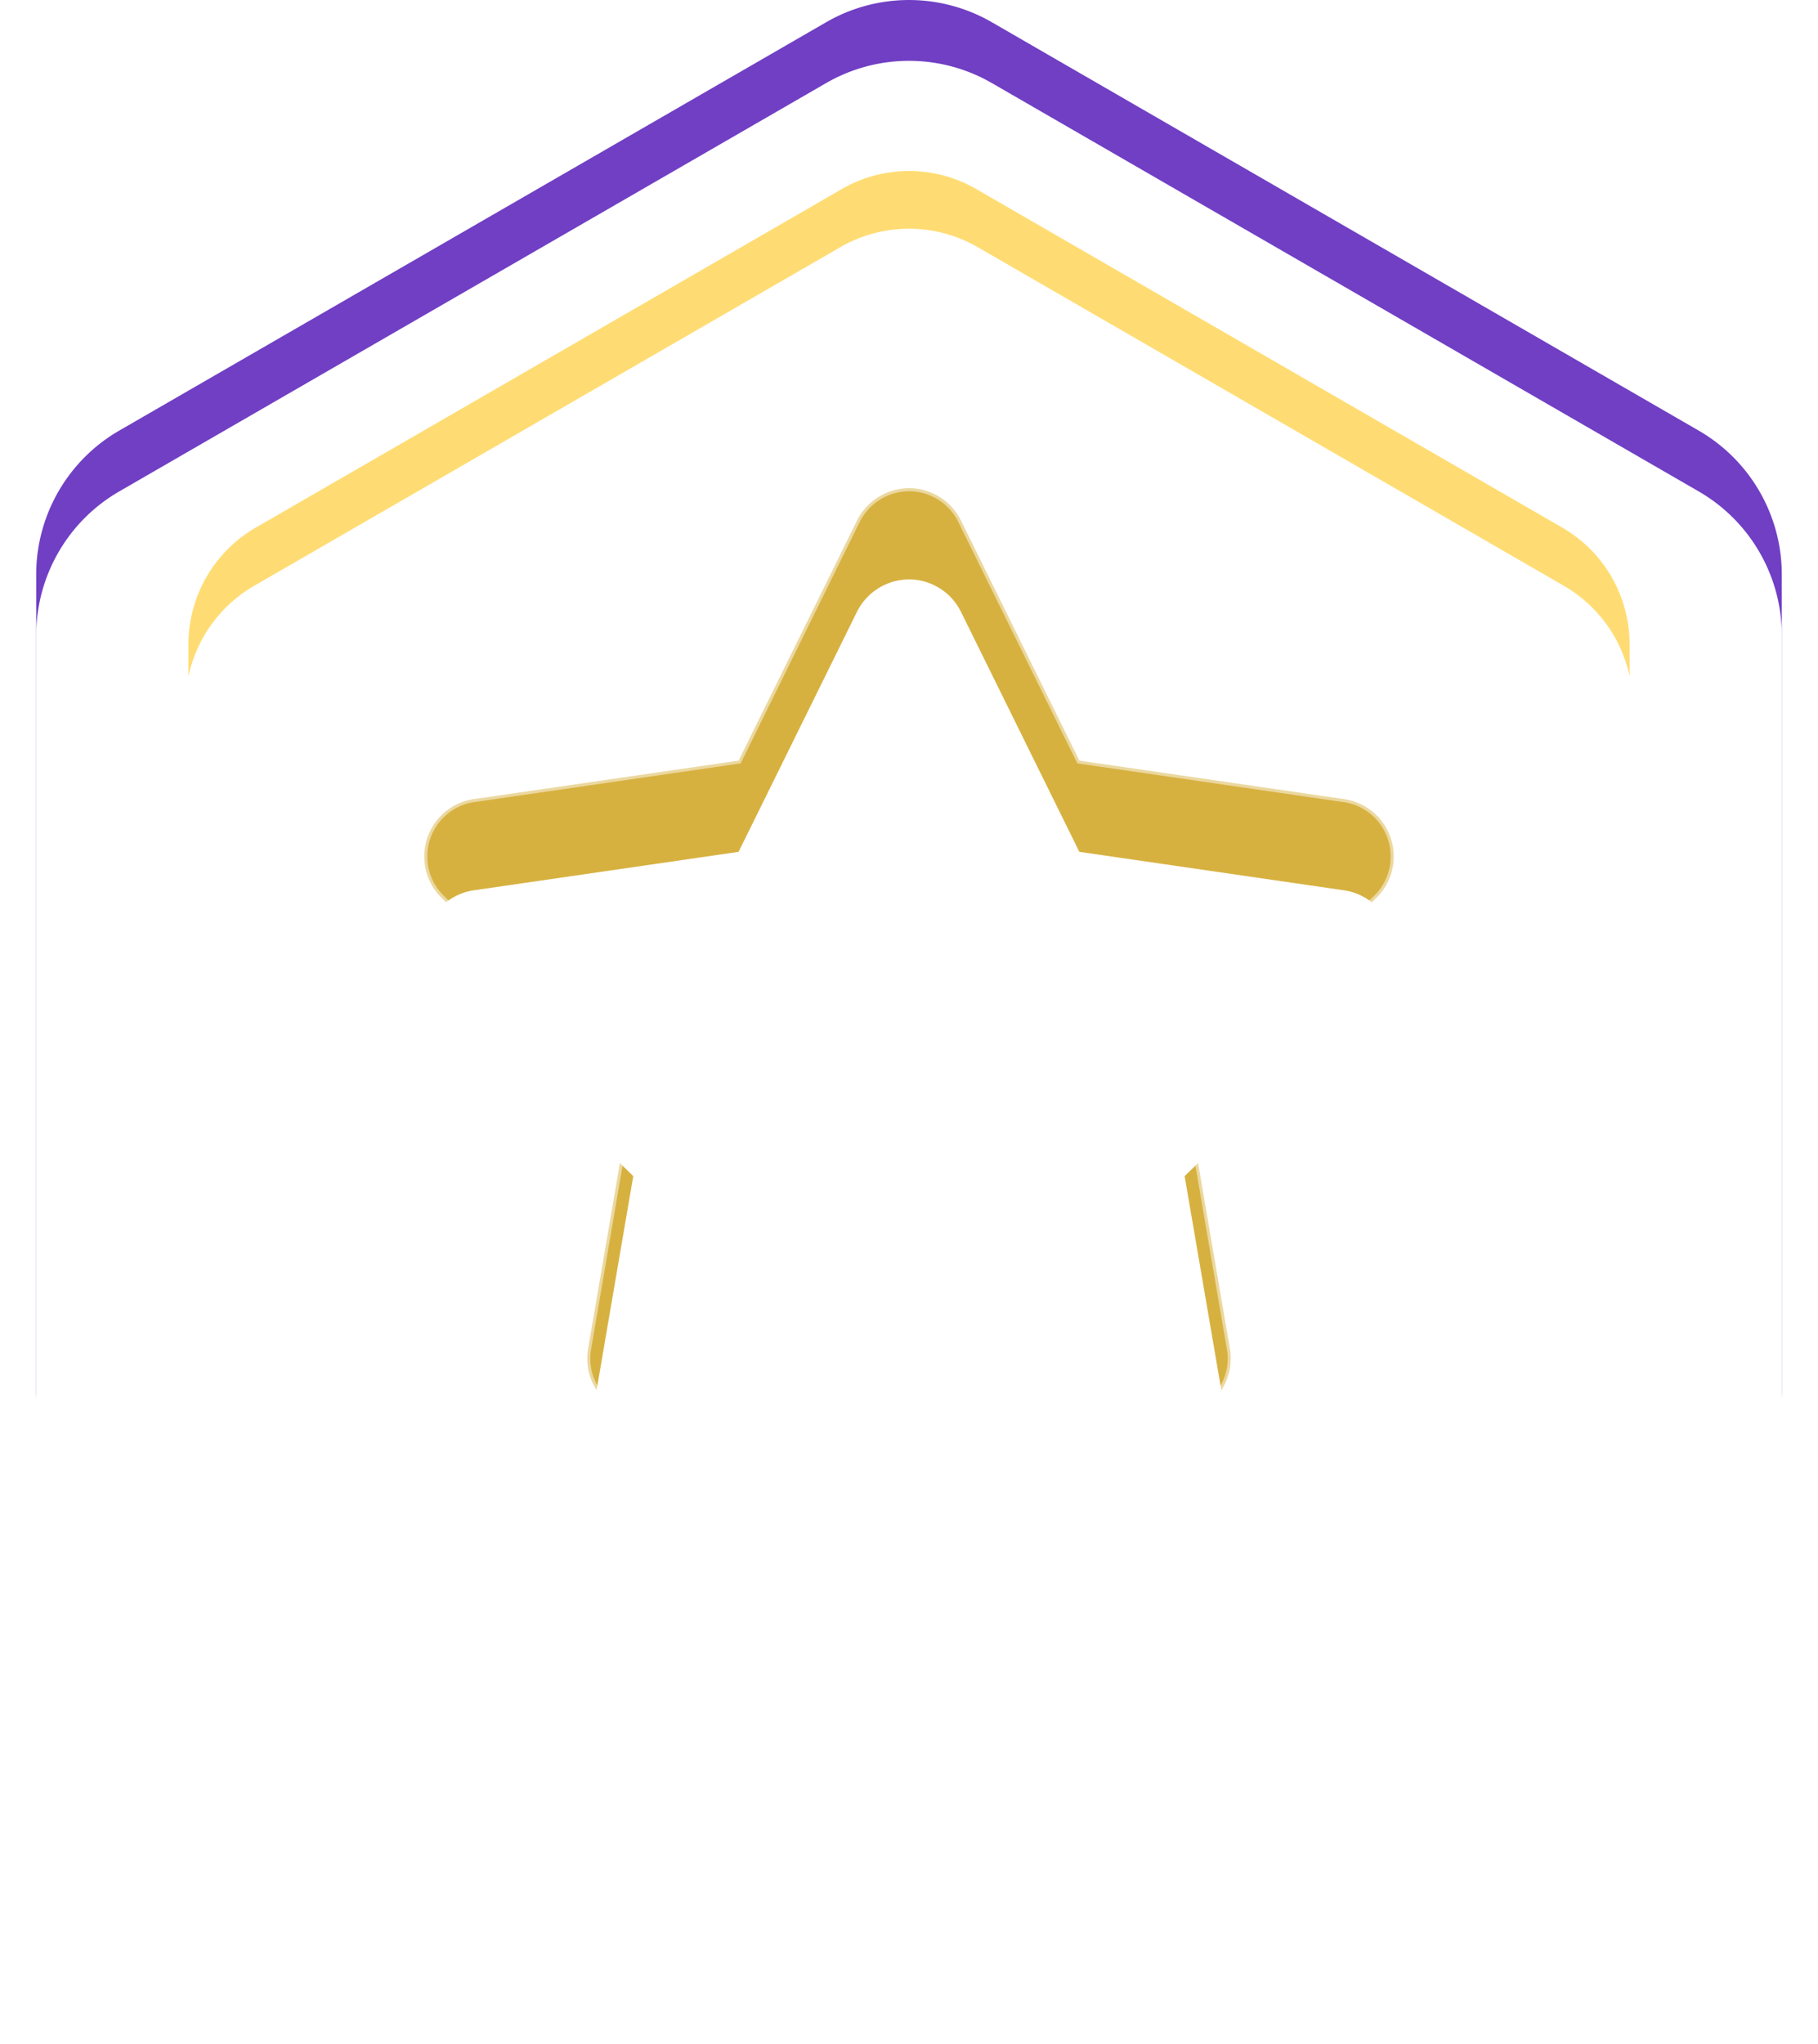
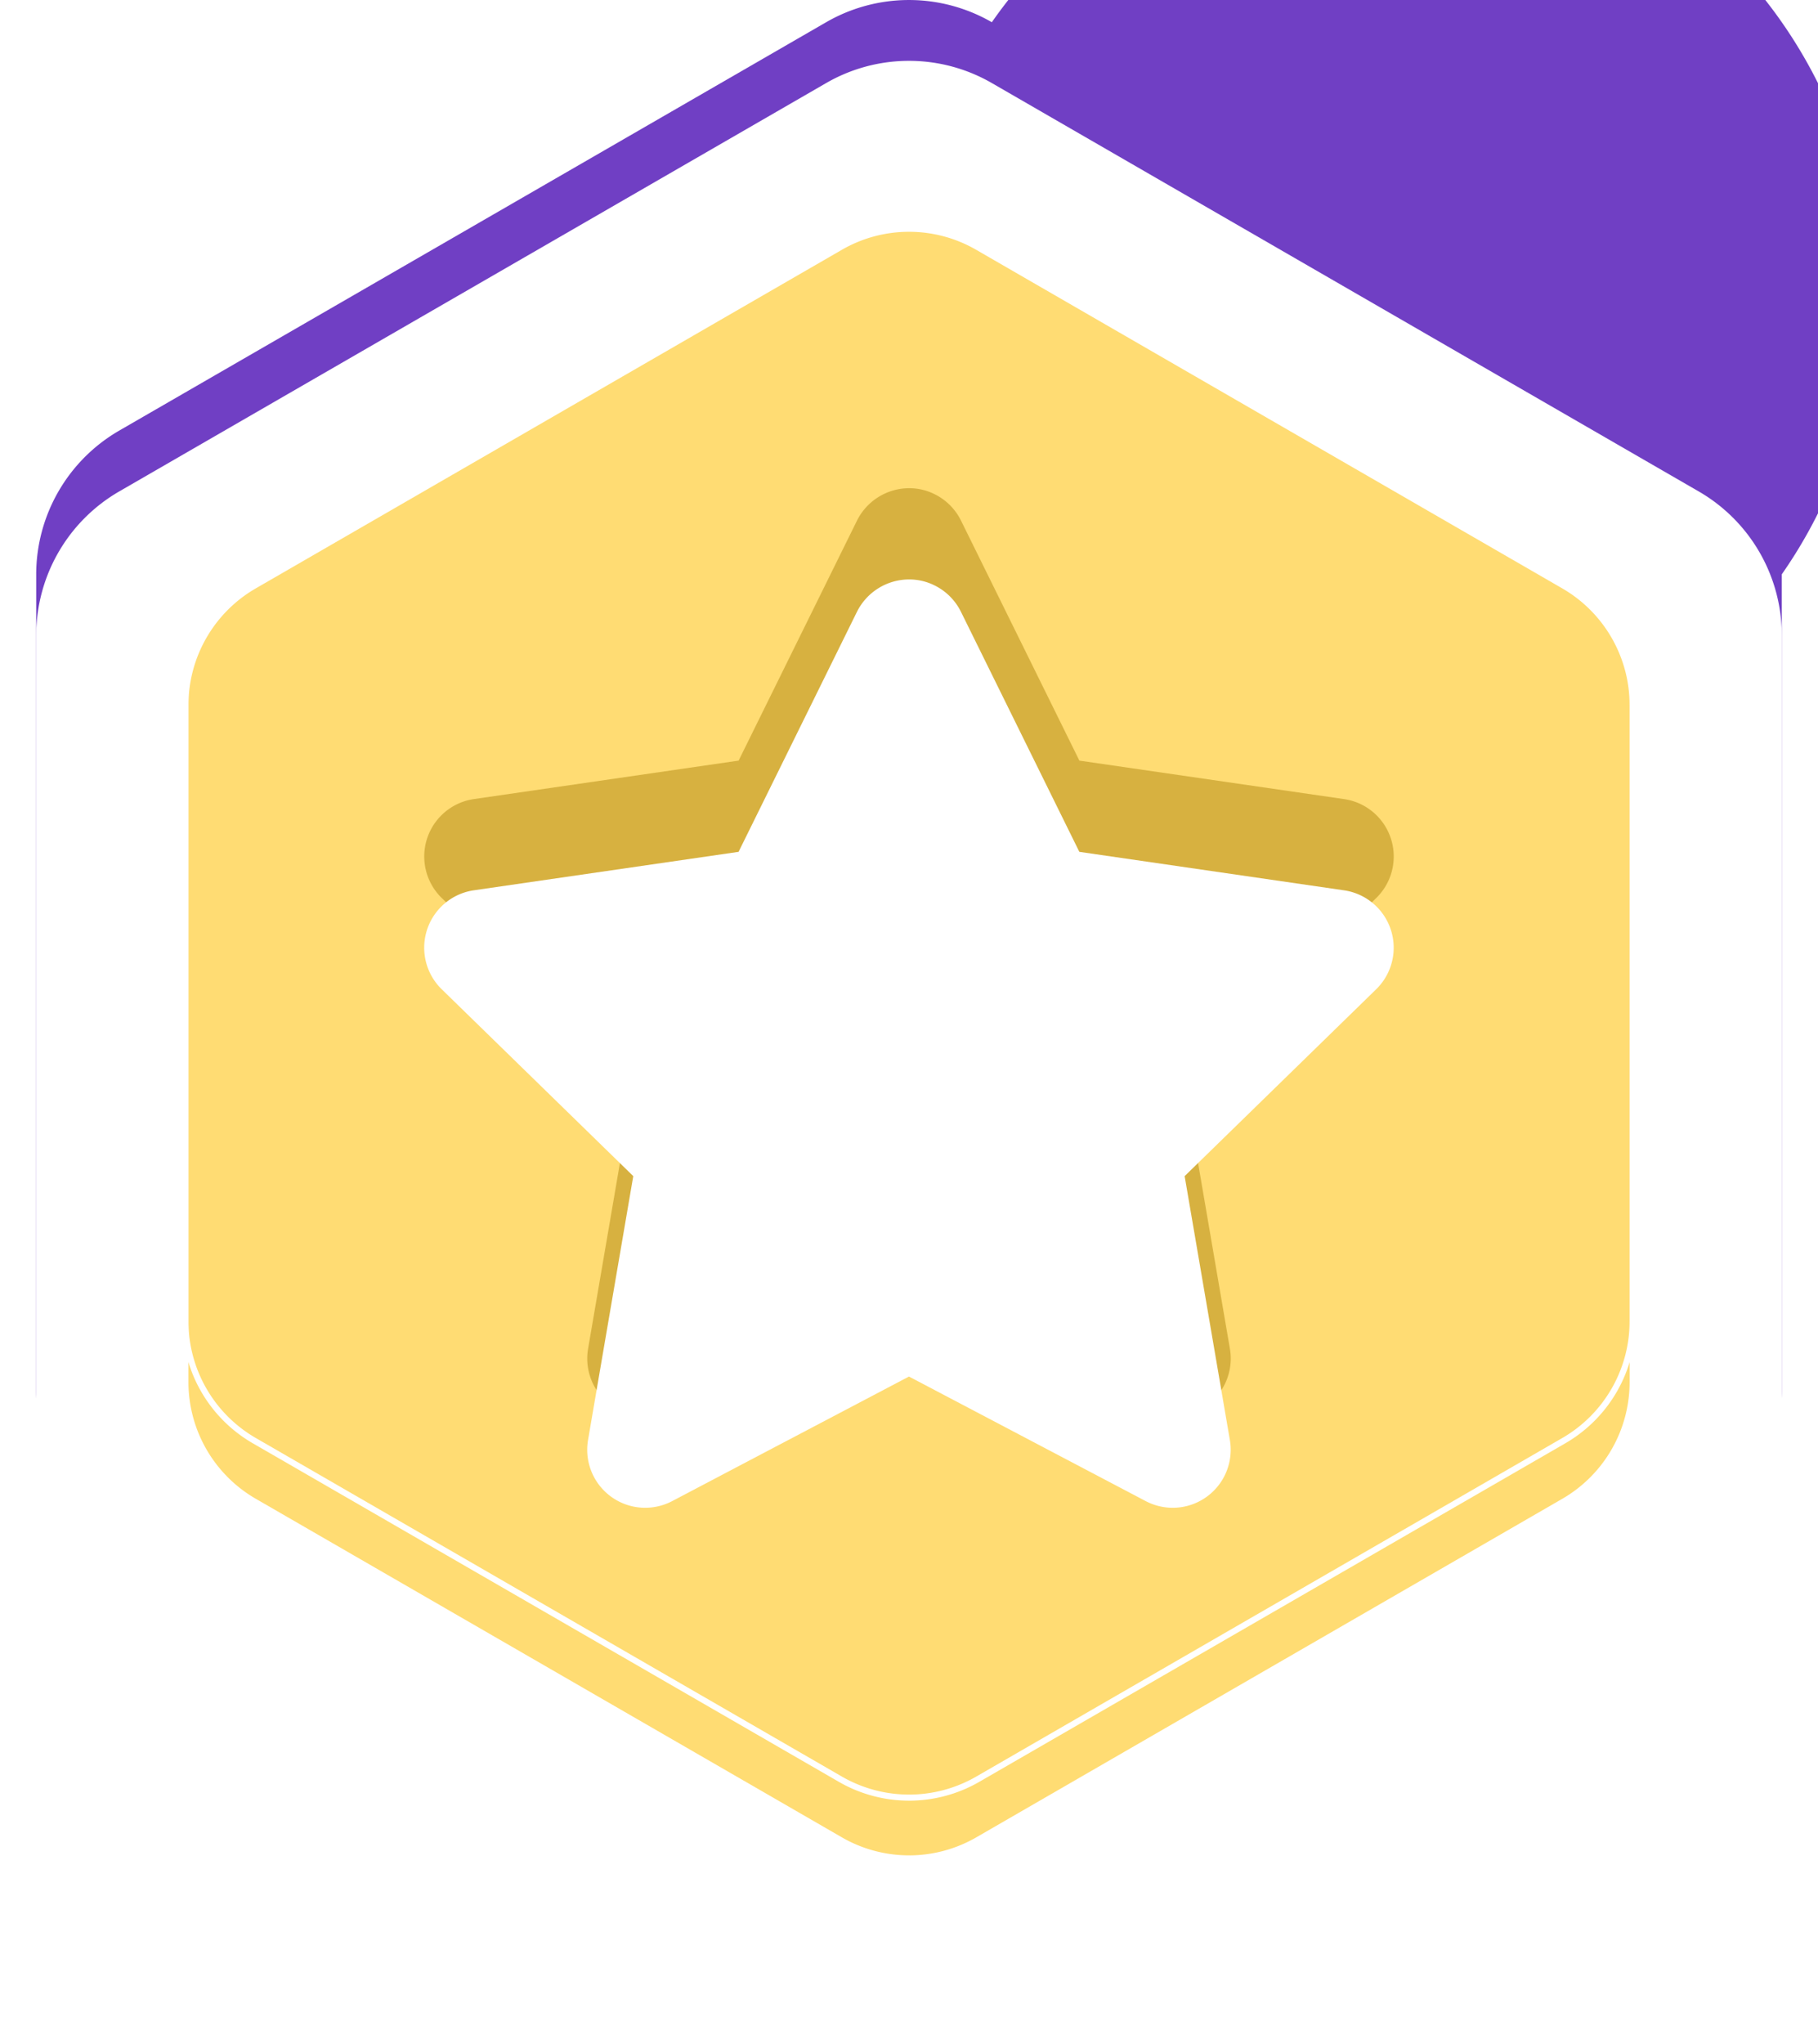
<svg xmlns="http://www.w3.org/2000/svg" width="299.113" height="336.074" viewBox="0 0 299.113 336.074">
  <defs>
    <filter id="bg">
      <feOffset dy="10" input="SourceAlpha" />
      <feGaussianBlur stdDeviation="7.5" result="blur" />
      <feFlood flood-color="#fff" flood-opacity="0.722" result="color" />
      <feComposite operator="out" in="SourceGraphic" in2="blur" />
      <feComposite operator="in" in="color" />
      <feComposite operator="in" in2="SourceGraphic" />
    </filter>
    <filter id="bg-2" x="0" y="6.877" width="299.113" height="329.197" filterUnits="userSpaceOnUse">
      <feOffset dy="10" input="SourceAlpha" />
      <feGaussianBlur stdDeviation="10" result="blur-2" />
      <feFlood flood-opacity="0.439" />
      <feComposite operator="in" in2="blur-2" />
    </filter>
    <filter id="bg-3" x="0" y="6.877" width="299.113" height="329.197" filterUnits="userSpaceOnUse">
      <feOffset dy="10" input="SourceAlpha" />
      <feGaussianBlur stdDeviation="12.5" result="blur-3" />
      <feFlood flood-color="#fff" flood-opacity="0.541" result="color-2" />
      <feComposite operator="out" in="SourceGraphic" in2="blur-3" />
      <feComposite operator="in" in="color-2" />
      <feComposite operator="in" in2="SourceGraphic" />
    </filter>
    <filter id="Star">
      <feOffset dy="15" input="SourceAlpha" />
      <feGaussianBlur stdDeviation="12.5" result="blur-4" />
      <feFlood flood-color="#c69911" result="color-3" />
      <feComposite operator="out" in="SourceGraphic" in2="blur-4" />
      <feComposite operator="in" in="color-3" />
      <feComposite operator="in" in2="SourceGraphic" />
    </filter>
  </defs>
  <g id="top1" transform="translate(-716.943 -1600.203)">
    <g data-type="innerShadowGroup">
-       <path id="bg-4" data-name="bg" d="M293.1,596.134a27.284,27.284,0,0,1-13.631-3.655L163.135,525.317A27.34,27.34,0,0,1,149.5,501.7V367.371a27.341,27.341,0,0,1,13.629-23.607L279.471,276.6a27.249,27.249,0,0,1,27.258,0l116.338,67.168A27.341,27.341,0,0,1,436.7,367.376V501.708a27.341,27.341,0,0,1-13.631,23.614L306.733,592.486a27.318,27.318,0,0,1-13.631,3.649Z" transform="translate(573.399 1327.258)" fill="#703fc4" />
+       <path id="bg-4" data-name="bg" d="M293.1,596.134a27.284,27.284,0,0,1-13.631-3.655L163.135,525.317A27.34,27.34,0,0,1,149.5,501.7V367.371a27.341,27.341,0,0,1,13.629-23.607L279.471,276.6a27.249,27.249,0,0,1,27.258,0A27.341,27.341,0,0,1,436.7,367.376V501.708a27.341,27.341,0,0,1-13.631,23.614L306.733,592.486a27.318,27.318,0,0,1-13.631,3.649Z" transform="translate(573.399 1327.258)" fill="#703fc4" />
      <g transform="matrix(1, 0, 0, 1, 716.94, 1600.2)" filter="url(#bg)">
        <path id="bg-5" data-name="bg" d="M293.1,596.134a27.284,27.284,0,0,1-13.631-3.655L163.135,525.317A27.34,27.34,0,0,1,149.5,501.7V367.371a27.341,27.341,0,0,1,13.629-23.607L279.471,276.6a27.249,27.249,0,0,1,27.258,0l116.338,67.168A27.341,27.341,0,0,1,436.7,367.376V501.708a27.341,27.341,0,0,1-13.631,23.614L306.733,592.486a27.318,27.318,0,0,1-13.631,3.649Z" transform="translate(-143.54 -272.94)" fill="#fff" />
      </g>
    </g>
    <g id="bganime">
      <g data-type="innerShadowGroup">
        <g transform="matrix(1, 0, 0, 1, 716.94, 1600.2)" filter="url(#bg-2)">
          <path id="bg-6" data-name="bg" d="M268.562,540.9a22.621,22.621,0,0,1-11.3-3.031l-96.454-55.684a22.668,22.668,0,0,1-11.3-19.578V351.234a22.668,22.668,0,0,1,11.3-19.573l96.456-55.688a22.592,22.592,0,0,1,22.6,0l96.456,55.69a22.668,22.668,0,0,1,11.3,19.575V462.613a22.668,22.668,0,0,1-11.3,19.579l-96.452,55.686a22.649,22.649,0,0,1-11.3,3.025Z" transform="translate(-119 -245.33)" fill="#ffdc73" stroke="#fff" stroke-width="1" />
        </g>
-         <path id="bg-7" data-name="bg" d="M268.562,540.9a22.621,22.621,0,0,1-11.3-3.031l-96.454-55.684a22.668,22.668,0,0,1-11.3-19.578V351.234a22.668,22.668,0,0,1,11.3-19.573l96.456-55.688a22.592,22.592,0,0,1,22.6,0l96.456,55.69a22.668,22.668,0,0,1,11.3,19.575V462.613a22.668,22.668,0,0,1-11.3,19.579l-96.452,55.686a22.649,22.649,0,0,1-11.3,3.025Z" transform="translate(597.939 1354.875)" fill="#ffdc73" />
        <g transform="matrix(1, 0, 0, 1, 716.94, 1600.2)" filter="url(#bg-3)">
-           <path id="bg-8" data-name="bg" d="M268.562,540.9a22.621,22.621,0,0,1-11.3-3.031l-96.454-55.684a22.668,22.668,0,0,1-11.3-19.578V351.234a22.668,22.668,0,0,1,11.3-19.573l96.456-55.688a22.592,22.592,0,0,1,22.6,0l96.456,55.69a22.668,22.668,0,0,1,11.3,19.575V462.613a22.668,22.668,0,0,1-11.3,19.579l-96.452,55.686a22.649,22.649,0,0,1-11.3,3.025Z" transform="translate(-119 -245.33)" fill="#fff" />
-         </g>
+           </g>
        <path id="bg-9" data-name="bg" d="M268.562,540.9a22.621,22.621,0,0,1-11.3-3.031l-96.454-55.684a22.668,22.668,0,0,1-11.3-19.578V351.234a22.668,22.668,0,0,1,11.3-19.573l96.456-55.688a22.592,22.592,0,0,1,22.6,0l96.456,55.69a22.668,22.668,0,0,1,11.3,19.575V462.613a22.668,22.668,0,0,1-11.3,19.579l-96.452,55.686a22.649,22.649,0,0,1-11.3,3.025Z" transform="translate(597.939 1354.875)" fill="none" stroke="#fff" stroke-width="1" />
      </g>
    </g>
    <g data-type="innerShadowGroup">
      <path id="Star-2" data-name="Star" d="M87.033,139.581,48.074,160.062a9.538,9.538,0,0,1-13.84-10.055l7.44-43.381L10.157,75.9a9.538,9.538,0,0,1,5.286-16.269L59,53.306,78.479,13.837a9.6,9.6,0,0,1,8.554-5.319,9.313,9.313,0,0,1,4.221.987,9.538,9.538,0,0,1,4.332,4.332l19.479,39.469,43.557,6.329A9.538,9.538,0,0,1,163.908,75.9L132.39,106.627l7.44,43.381a9.538,9.538,0,0,1-13.84,10.055Z" transform="translate(779.467 1671.96)" fill="#d7b140" fill-rule="evenodd" />
      <g transform="matrix(1, 0, 0, 1, 716.94, 1600.2)" filter="url(#Star)">
        <path id="Star-3" data-name="Star" d="M87.033,139.581,48.074,160.062a9.538,9.538,0,0,1-13.84-10.055l7.44-43.381L10.157,75.9a9.538,9.538,0,0,1,5.286-16.269L59,53.306,78.479,13.837a9.6,9.6,0,0,1,8.554-5.319,9.313,9.313,0,0,1,4.221.987,9.538,9.538,0,0,1,4.332,4.332l19.479,39.469,43.557,6.329A9.538,9.538,0,0,1,163.908,75.9L132.39,106.627l7.44,43.381a9.538,9.538,0,0,1-13.84,10.055Z" transform="translate(62.52 71.76)" fill="#fff" fill-rule="evenodd" />
      </g>
-       <path id="Star-4" data-name="Star" d="M87.033,139.581,48.074,160.062a9.538,9.538,0,0,1-13.84-10.055l7.44-43.381L10.157,75.9a9.538,9.538,0,0,1,5.286-16.269L59,53.306,78.479,13.837a9.6,9.6,0,0,1,8.554-5.319,9.313,9.313,0,0,1,4.221.987,9.538,9.538,0,0,1,4.332,4.332l19.479,39.469,43.557,6.329A9.538,9.538,0,0,1,163.908,75.9L132.39,106.627l7.44,43.381a9.538,9.538,0,0,1-13.84,10.055Z" transform="translate(779.467 1671.96)" fill="none" stroke="rgba(255,255,255,0.5)" stroke-width="1" fill-rule="evenodd" />
    </g>
  </g>
</svg>